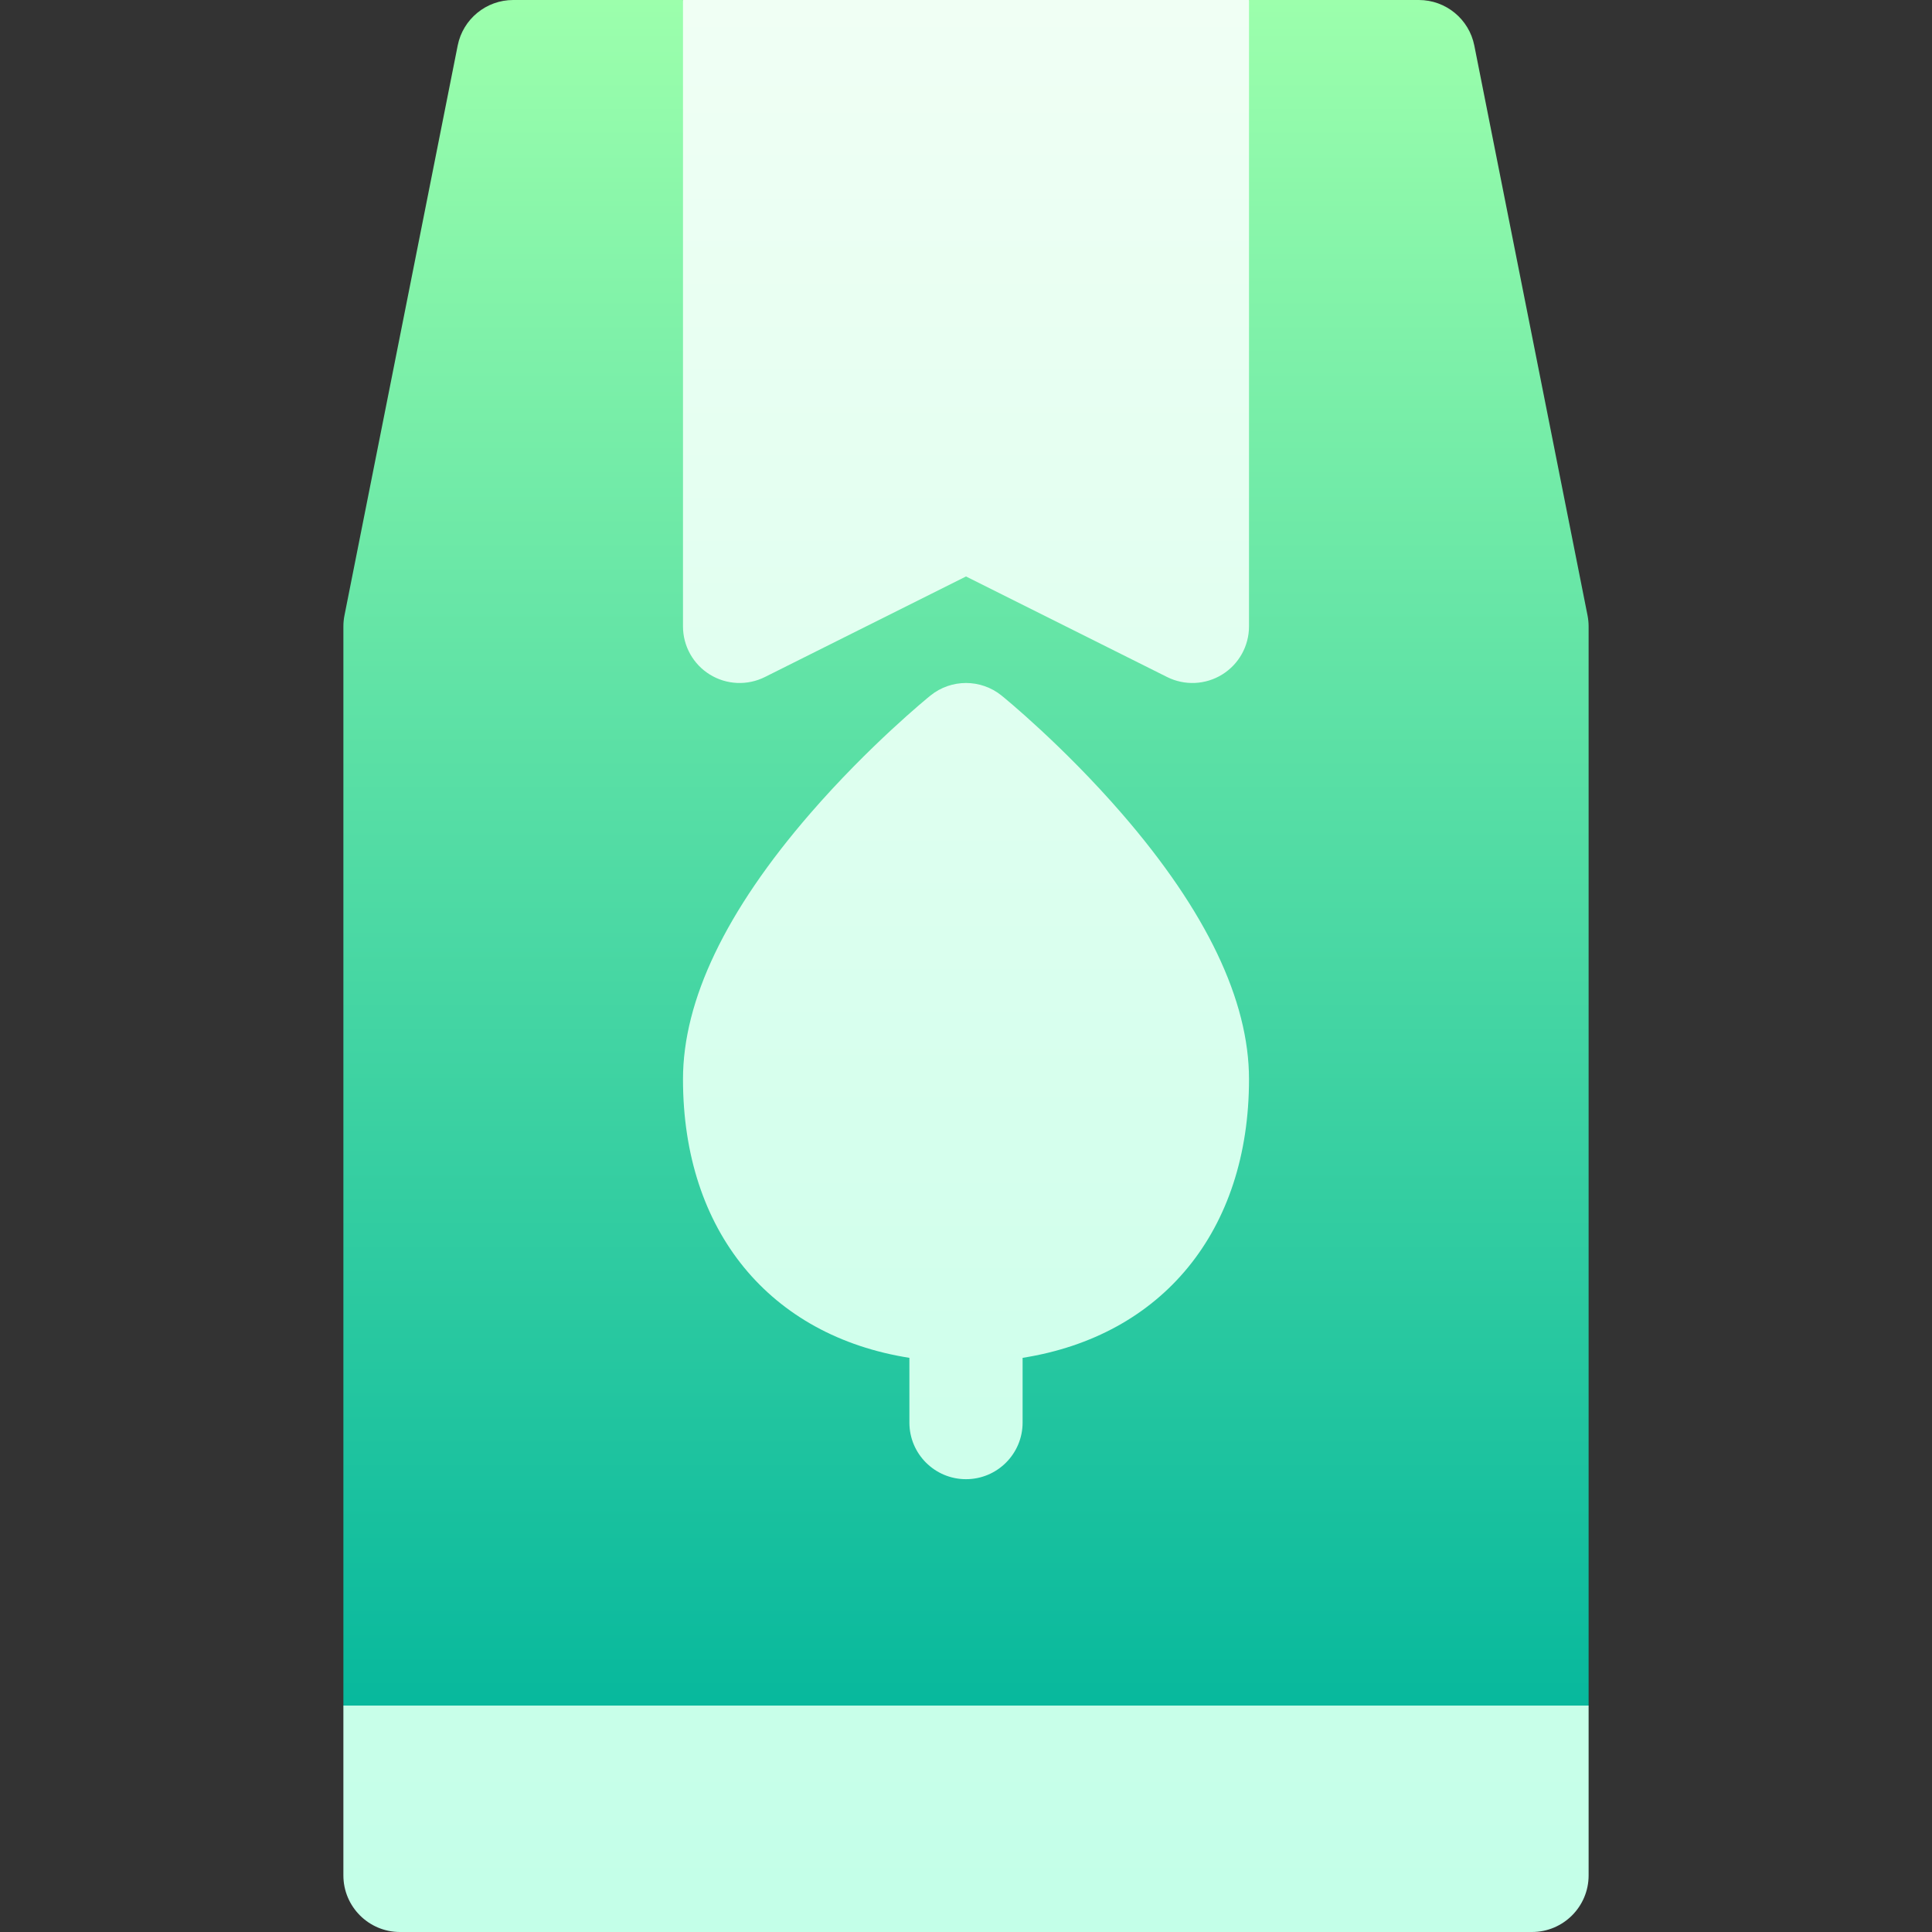
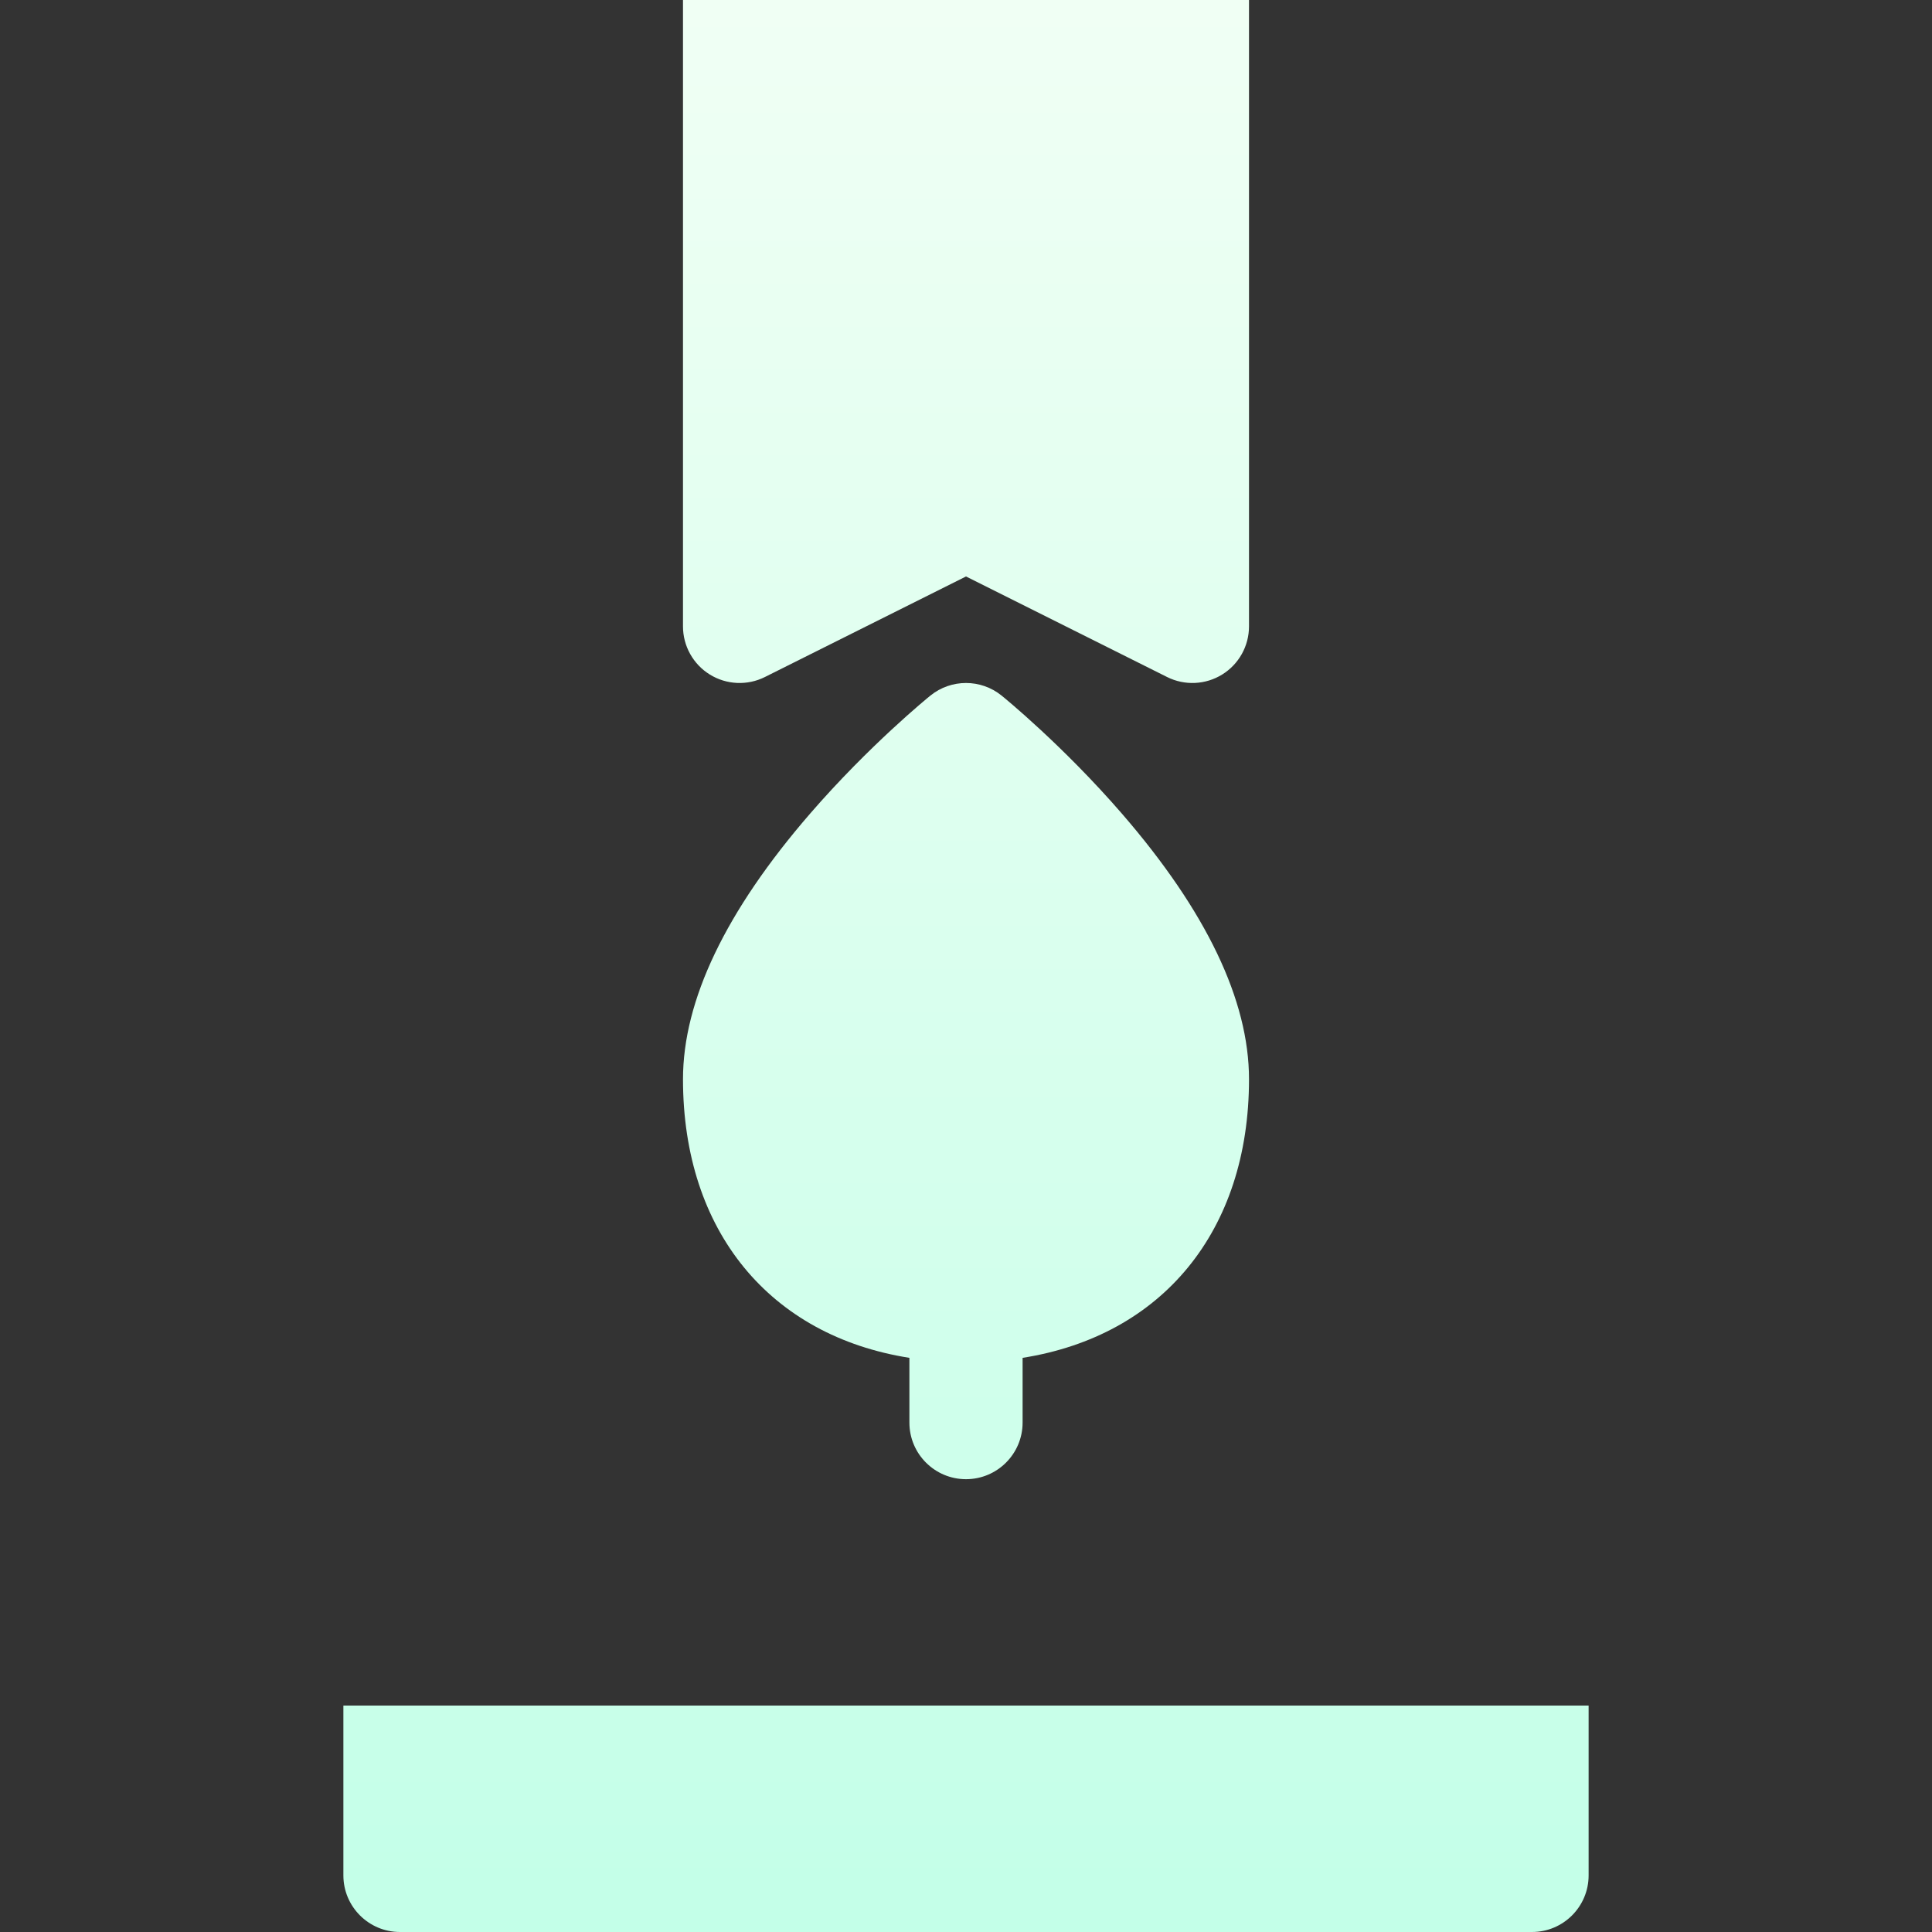
<svg xmlns="http://www.w3.org/2000/svg" id="Capa_1" height="512" viewBox="0 0 512 512" width="512">
  <rect x="0" y="0" width="512" height="512" fill="#333333" stroke="none" />
  <linearGradient id="SVGID_1_" gradientUnits="userSpaceOnUse" x1="256" x2="256" y1="475" y2="0">
    <stop offset="0" stop-color="#00b59c" />
    <stop offset="1" stop-color="#9cffac" />
  </linearGradient>
  <linearGradient id="SVGID_2_" gradientUnits="userSpaceOnUse" x1="256" x2="256" y1="512" y2="0">
    <stop offset="0" stop-color="#c3ffe8" />
    <stop offset=".997" stop-color="#f0fff4" />
  </linearGradient>
  <g>
    <g>
      <g>
-         <path d="m420.71 163.08-30-151c-1.39-7.02-7.55-12.08-14.71-12.08h-45l-20 46h-120l-10-46h-45c-7.16 0-13.32 5.06-14.71 12.08l-30 151c-.19.96-.29 1.94-.29 2.92v286l32 23h261l37-23v-286c0-.98-.1-1.96-.29-2.92z" fill="url(#SVGID_1_)" />
-       </g>
+         </g>
    </g>
    <g>
      <g>
        <path d="m91 452v45c0 8.28 6.72 15 15 15h300c8.28 0 15-6.72 15-15v-45zm150-92.158v17.158c0 8.284 6.716 15 15 15s15-6.716 15-15v-17.158c36.911-5.821 60-33.503 60-73.842 0-20.889-11.325-44.559-33.661-70.352-15.688-18.118-31.246-30.776-31.9-31.306-5.504-4.456-13.374-4.456-18.878 0-.654.53-16.212 13.188-31.9 31.306-22.336 25.793-33.661 49.463-33.661 70.352 0 40.338 23.089 68.021 60 73.842zm-52.886-181.082c4.422 2.733 9.944 2.981 14.594.657l53.292-26.646 53.292 26.646c4.658 2.329 10.18 2.071 14.594-.657 4.422-2.733 7.114-7.561 7.114-12.76v-166h-150v166c0 5.199 2.692 10.027 7.114 12.76z" fill="url(#SVGID_2_)" />
      </g>
    </g>
  </g>
</svg>